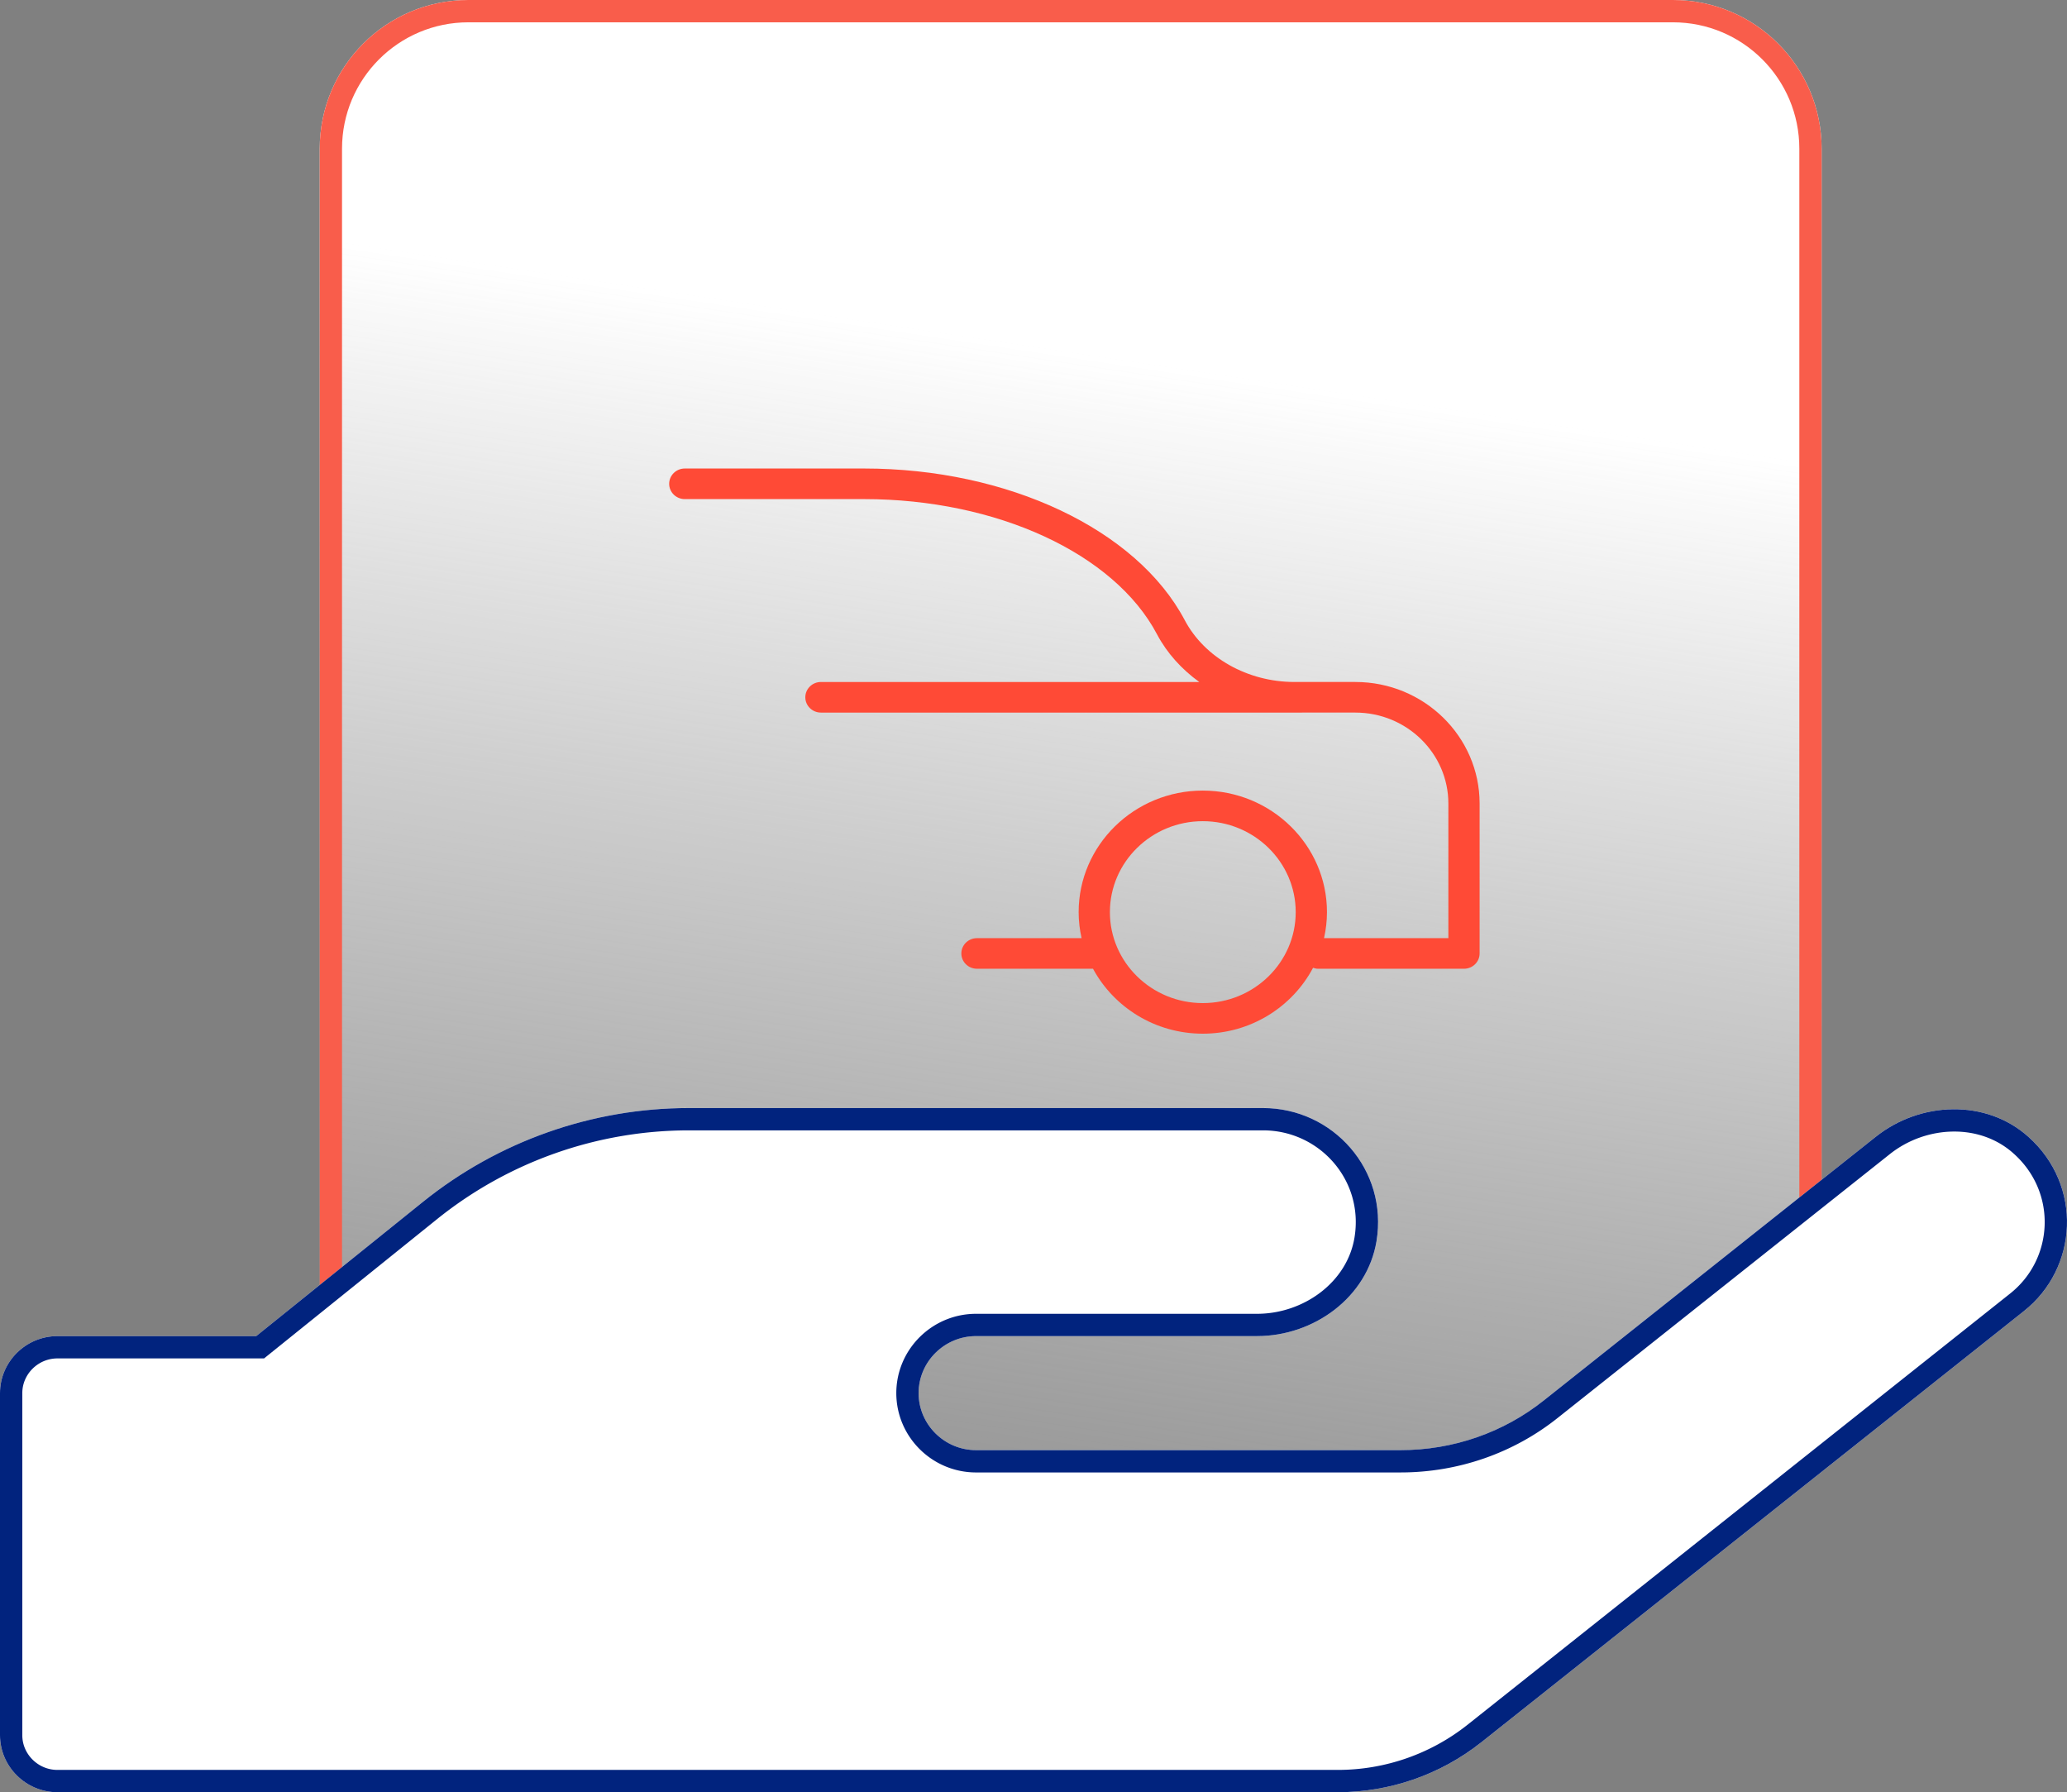
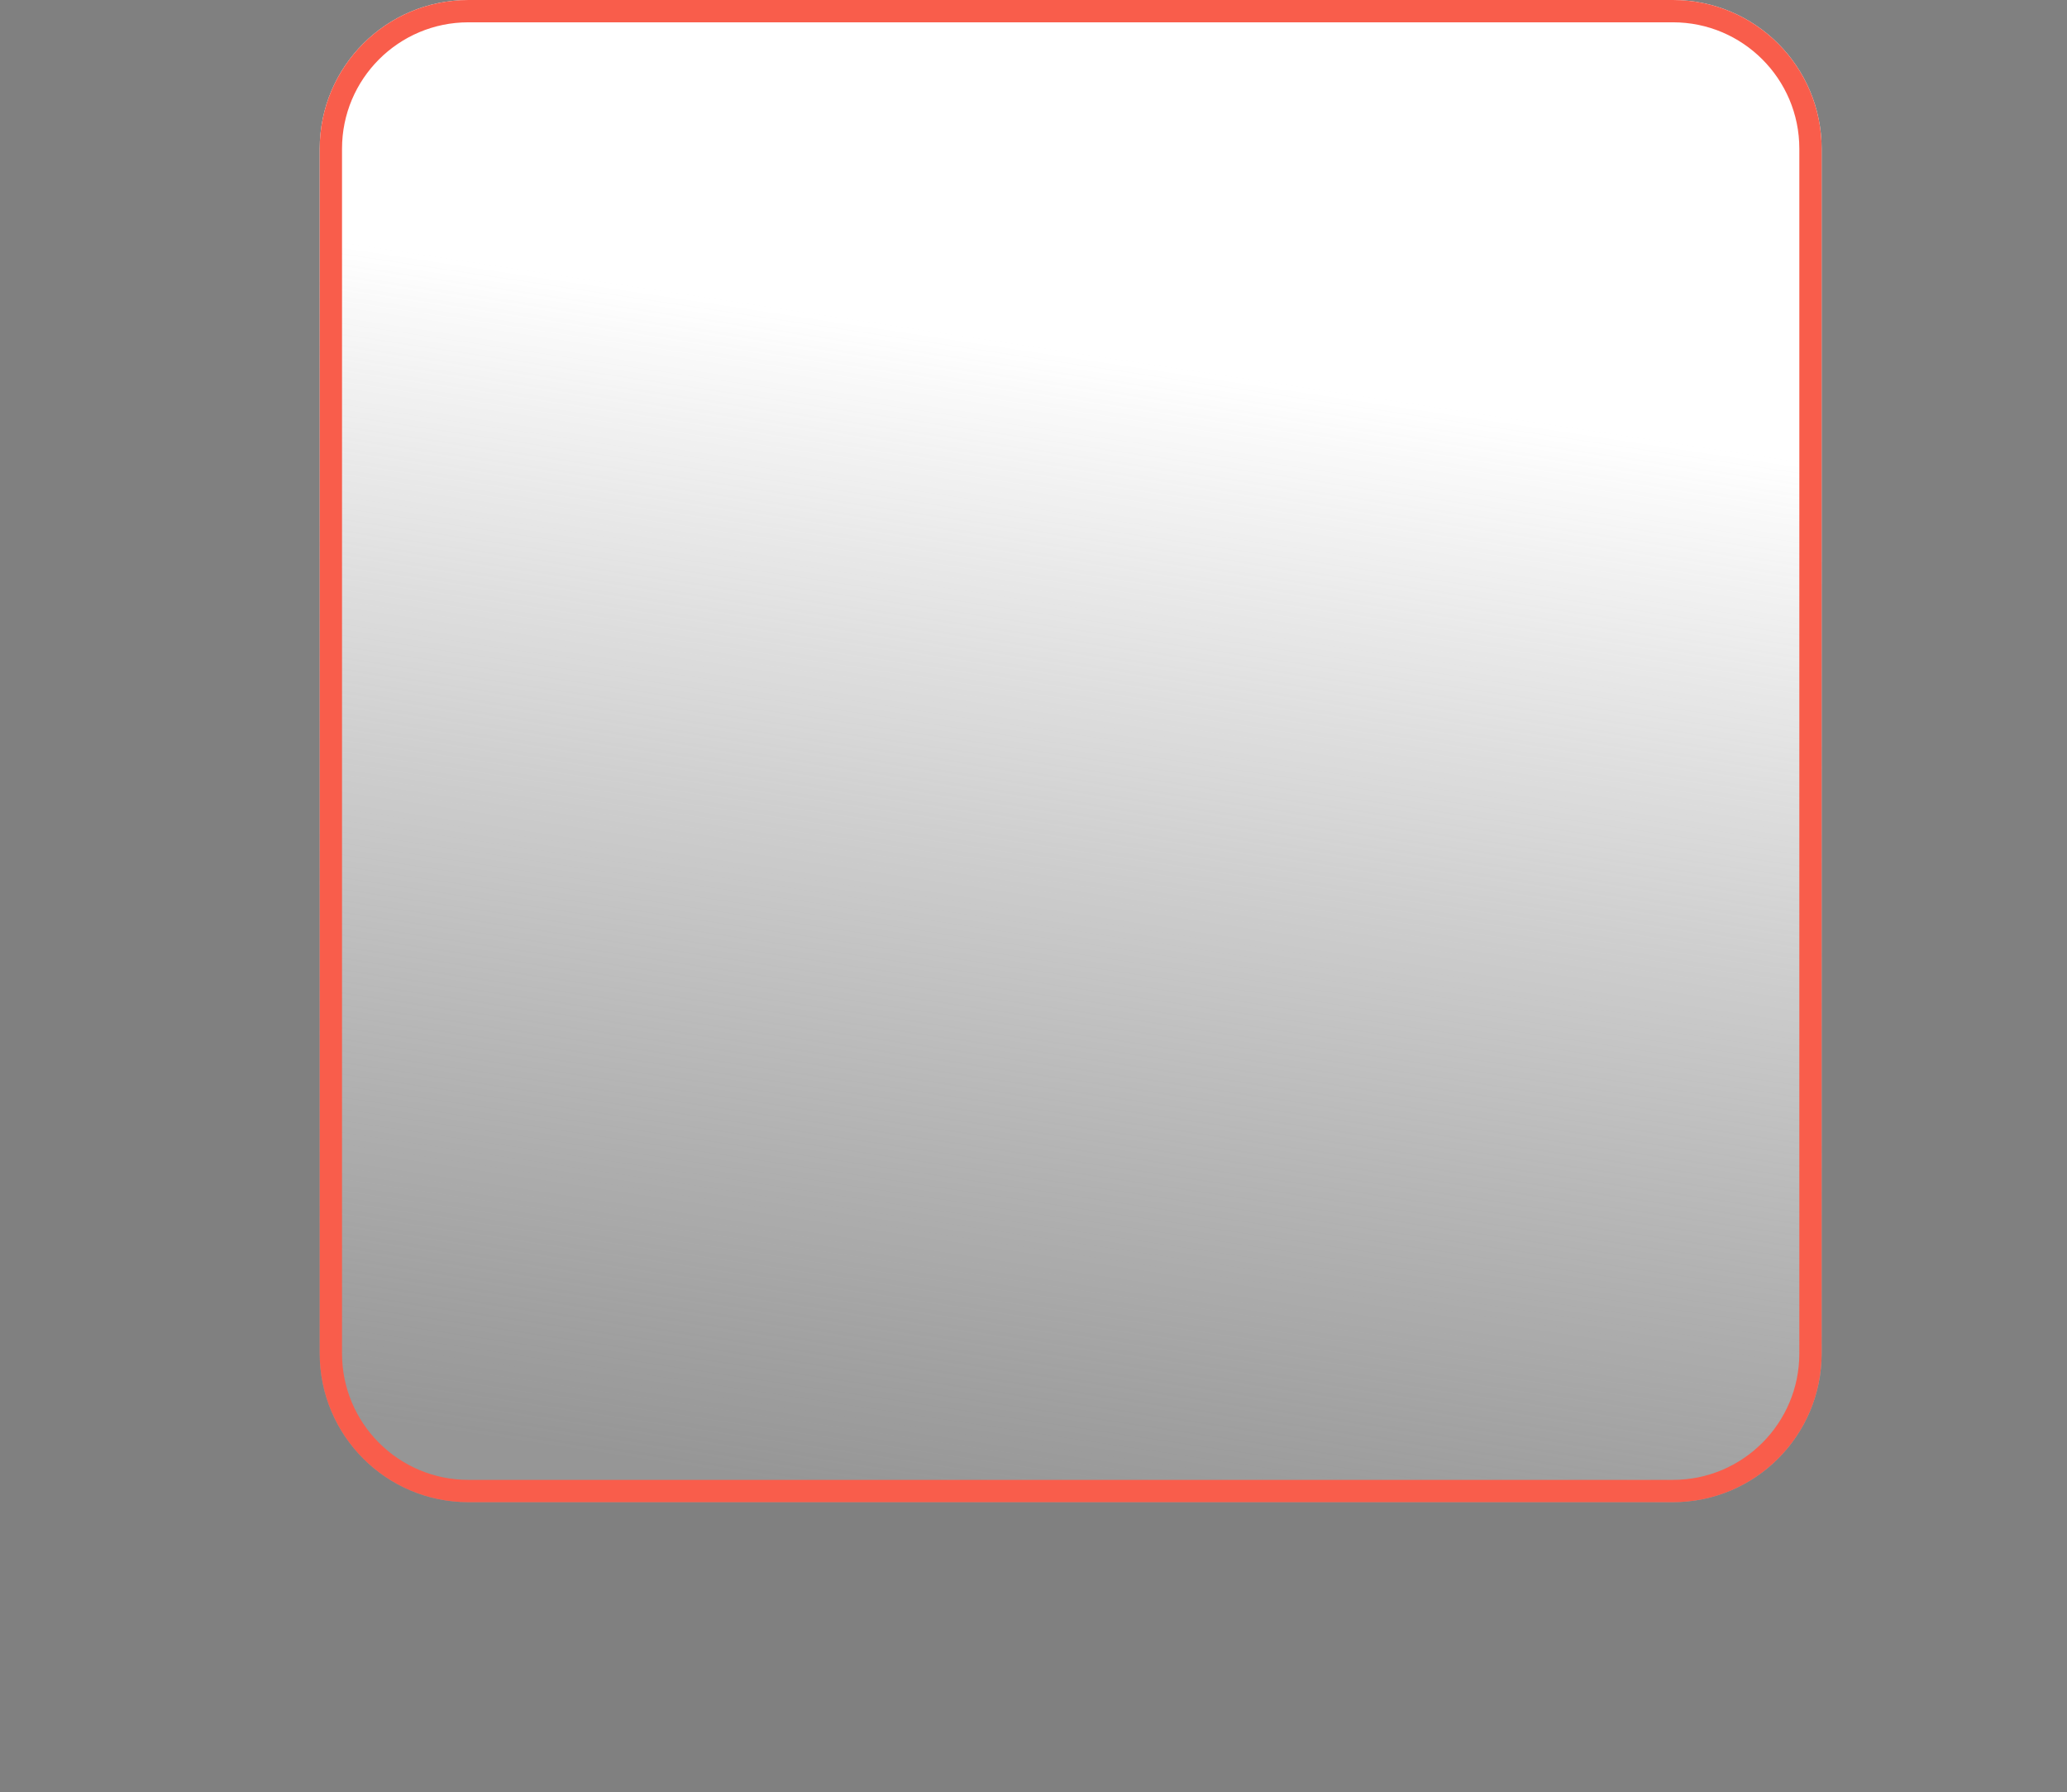
<svg xmlns="http://www.w3.org/2000/svg" xmlns:xlink="http://www.w3.org/1999/xlink" width="278" height="241" viewBox="0 0 278 241">
  <rect x="0" y="0" width="278" height="241" fill="#808080" stroke="none" />
  <defs>
    <path id="mzyoa" d="M122 686c0-11.046 8.954-20 20-20h162c11.046 0 20 8.954 20 20v162c0 11.046-8.954 20-20 20H142c-11.046 0-20-8.954-20-20z" />
-     <path id="mzyob" d="M351.82 818.881c-5.694-5.127-14.574-4.791-20.559 0l-44.593 35.41c-5.453 4.361-12.258 6.709-19.304 6.709H210.27c-4.247 0-7.722-3.45-7.722-7.667 0-4.216 3.475-7.666 7.722-7.666h37.788c7.674 0 14.816-5.223 16.071-12.746 1.593-9.583-5.84-17.921-15.25-17.921h-77.218a57.055 57.055 0 0 0-35.762 12.602l-22.441 18.065H86.722c-4.247 0-7.722 3.45-7.722 7.666v46c0 4.217 3.475 7.667 7.722 7.667h172.196a31.065 31.065 0 0 0 19.304-6.708l72.971-57.98c7.336-5.797 7.915-16.914.628-23.43z" />
-     <path id="mzyoe" d="M240.77 800.886c-6.89 0-12.495-5.487-12.495-12.23 0-6.745 5.605-12.232 12.496-12.232 6.89 0 12.495 5.487 12.495 12.232 0 6.743-5.604 12.23-12.495 12.23m20.527-43.18h-8.207c-6.291 0-12.082-3.264-14.753-8.317C231.89 737.194 214.562 729 195.217 729h-24.115c-1.16 0-2.102.922-2.102 2.057 0 1.136.941 2.057 2.102 2.057h24.115c17.815 0 33.644 7.3 39.388 18.166 1.347 2.547 3.323 4.714 5.689 6.427h-50.881c-1.16 0-2.102.922-2.102 2.057 0 1.136.941 2.057 2.102 2.057H261.298c6.89 0 12.499 5.487 12.499 12.23v18.103h-16.722c.253-1.129.395-2.297.395-3.498 0-9.013-7.49-16.346-16.7-16.346-9.208 0-16.698 7.333-16.698 16.346 0 1.201.142 2.37.395 3.498h-14.07c-1.16 0-2.102.921-2.102 2.057s.942 2.057 2.102 2.057h15.608c2.803 5.186 8.366 8.732 14.766 8.732 6.451 0 12.049-3.606 14.828-8.86.207.067.418.128.647.128h19.652c1.16 0 2.102-.921 2.102-2.057v-20.16c0-9.011-7.493-16.344-16.702-16.344" />
    <linearGradient id="mzyoc" x1="223" x2="199.67" y1="713.02" y2="868" gradientUnits="userSpaceOnUse">
      <stop offset="0" stop-color="#fff" />
      <stop offset="1" stop-color="#eee" stop-opacity=".2" />
    </linearGradient>
    <clipPath id="mzyod">
      <use fill="#fff" xlink:href="#mzyoa" />
    </clipPath>
    <clipPath id="mzyof">
      <use fill="#fff" xlink:href="#mzyob" />
    </clipPath>
  </defs>
  <g>
    <g transform="translate(-79 -666)">
      <g>
        <use fill="url(#mzyoc)" xlink:href="#mzyoa" />
        <use fill="#fff" fill-opacity="0" stroke="#f95d4b" stroke-miterlimit="50" stroke-width="6" clip-path="url(&quot;#mzyod&quot;)" xlink:href="#mzyoa" />
      </g>
      <g>
        <g>
          <g>
            <g>
              <use fill="#ff4a36" xlink:href="#mzyoe" />
            </g>
          </g>
        </g>
      </g>
      <g>
        <g>
          <use fill="#fff" xlink:href="#mzyob" />
          <use fill="#fff" fill-opacity="0" stroke="#01237e" stroke-miterlimit="50" stroke-width="6" clip-path="url(&quot;#mzyof&quot;)" xlink:href="#mzyob" />
        </g>
      </g>
    </g>
  </g>
</svg>